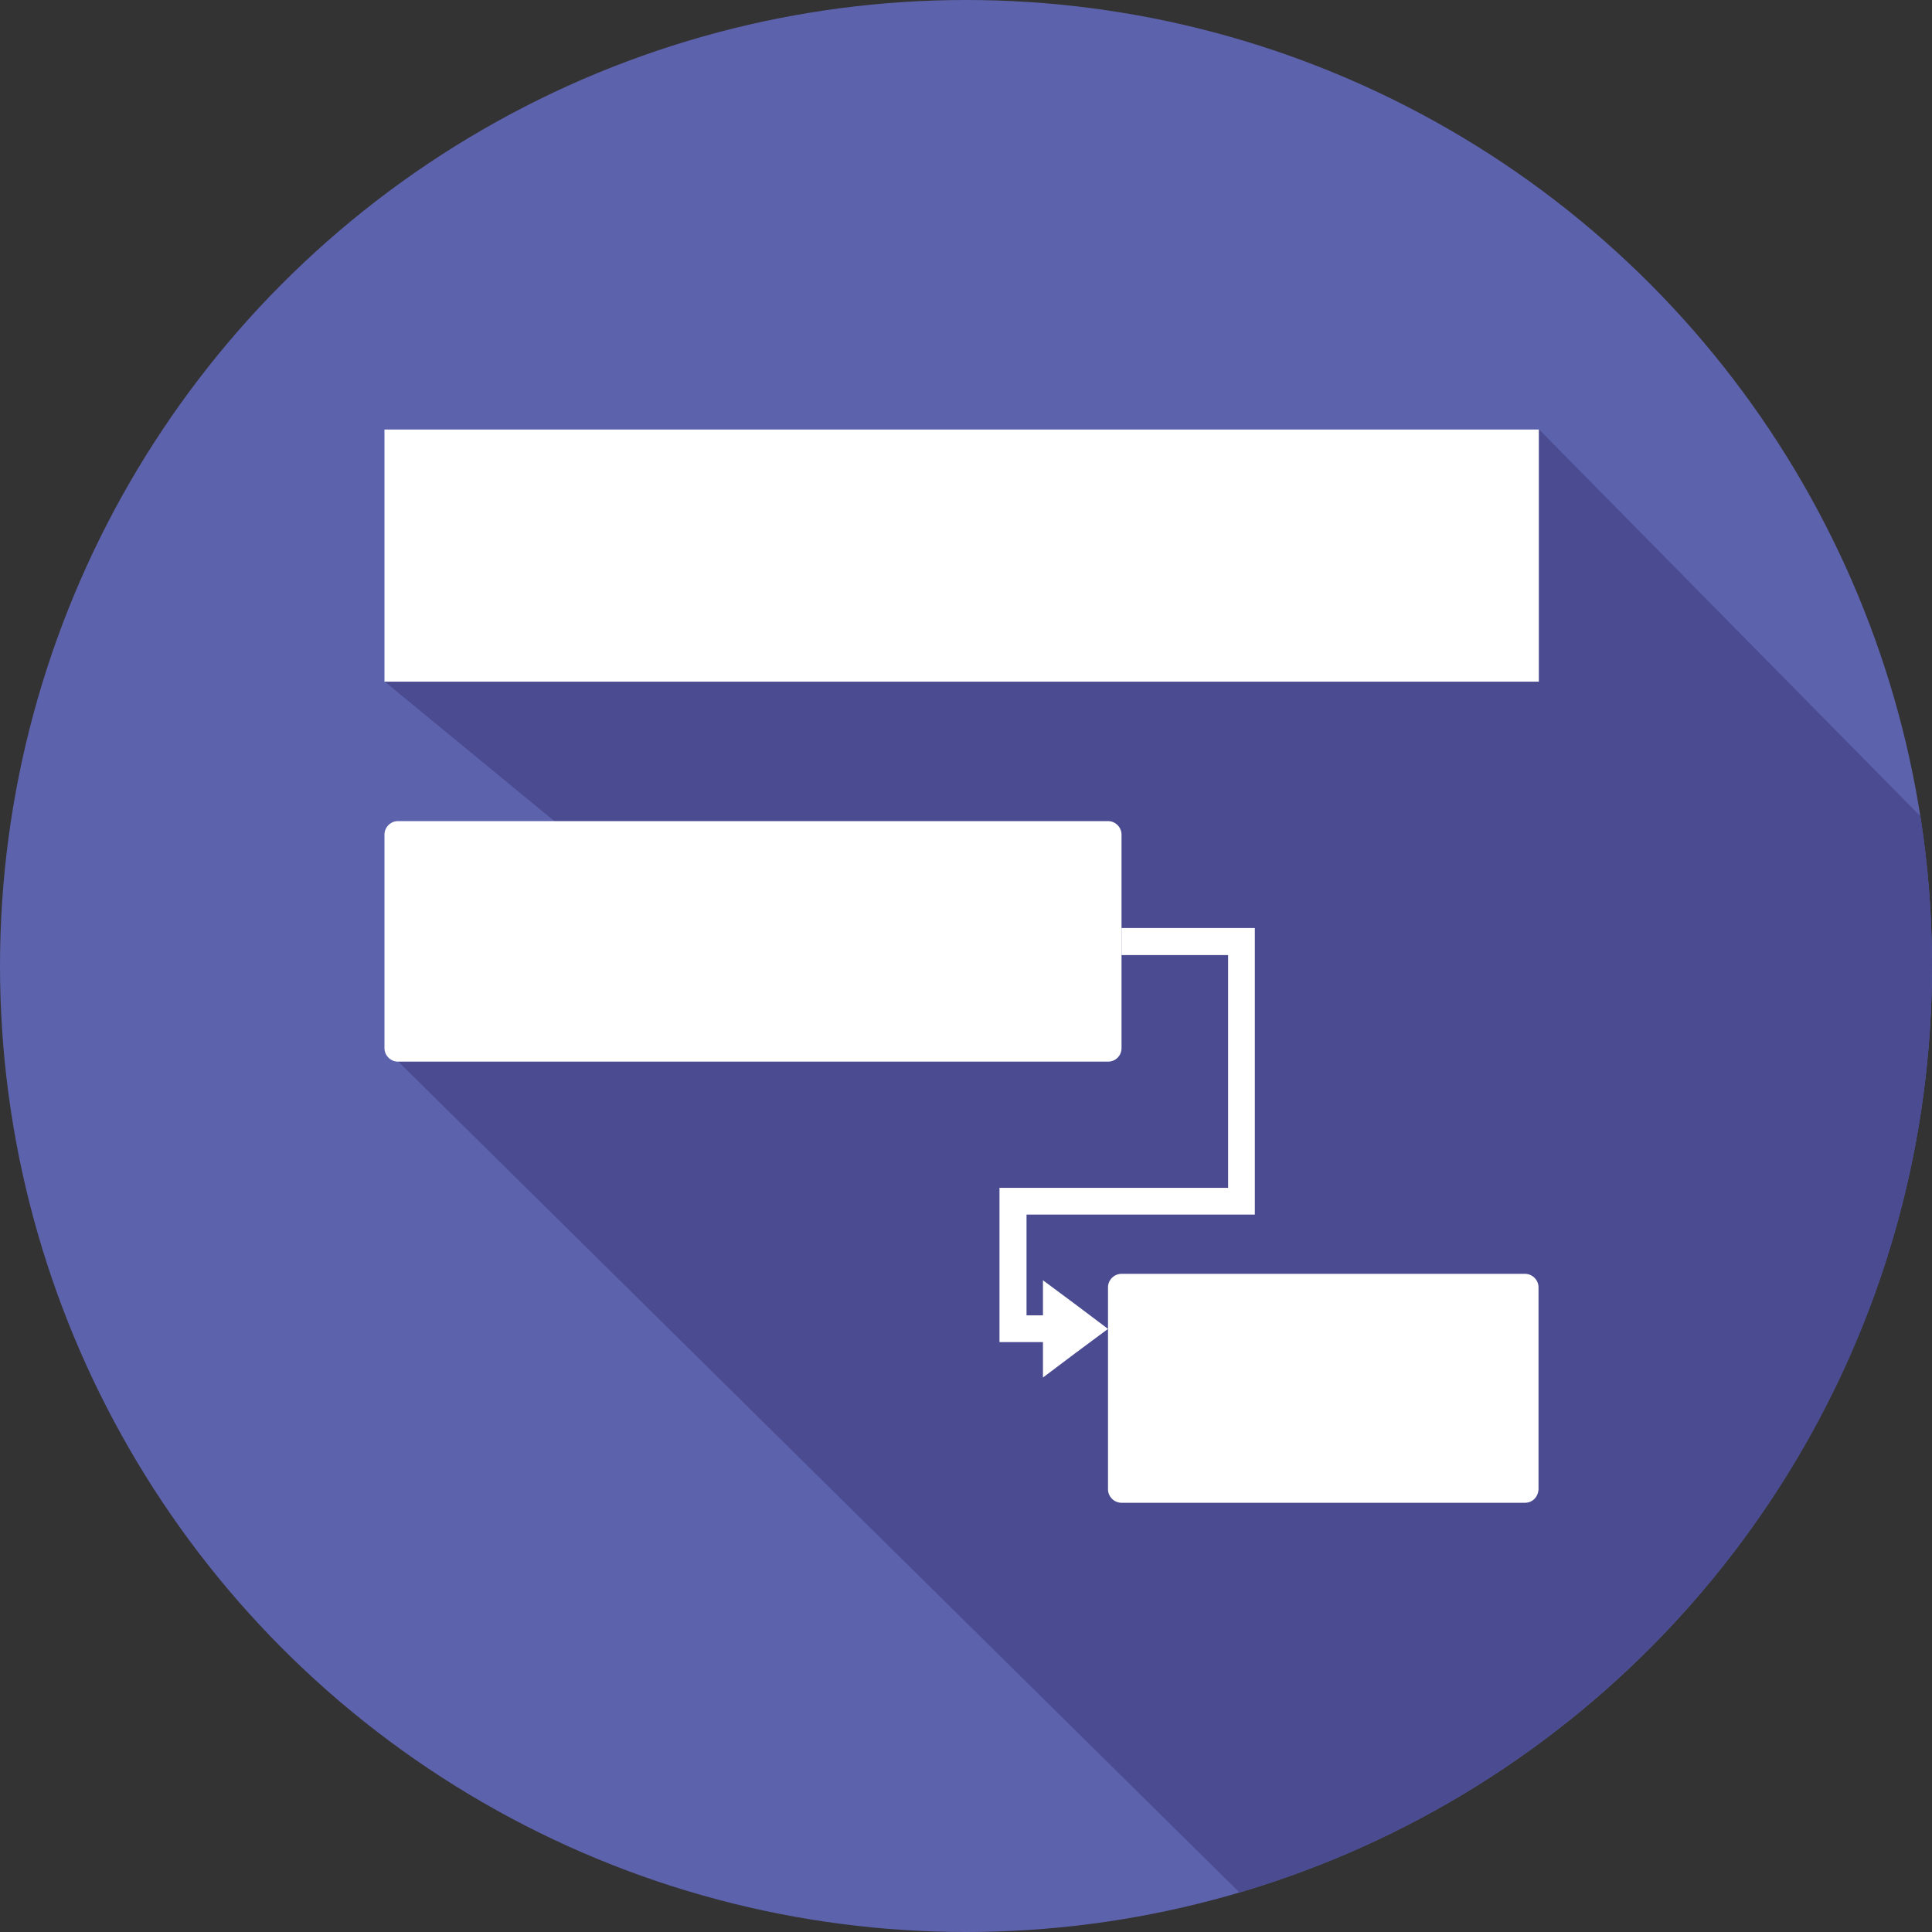
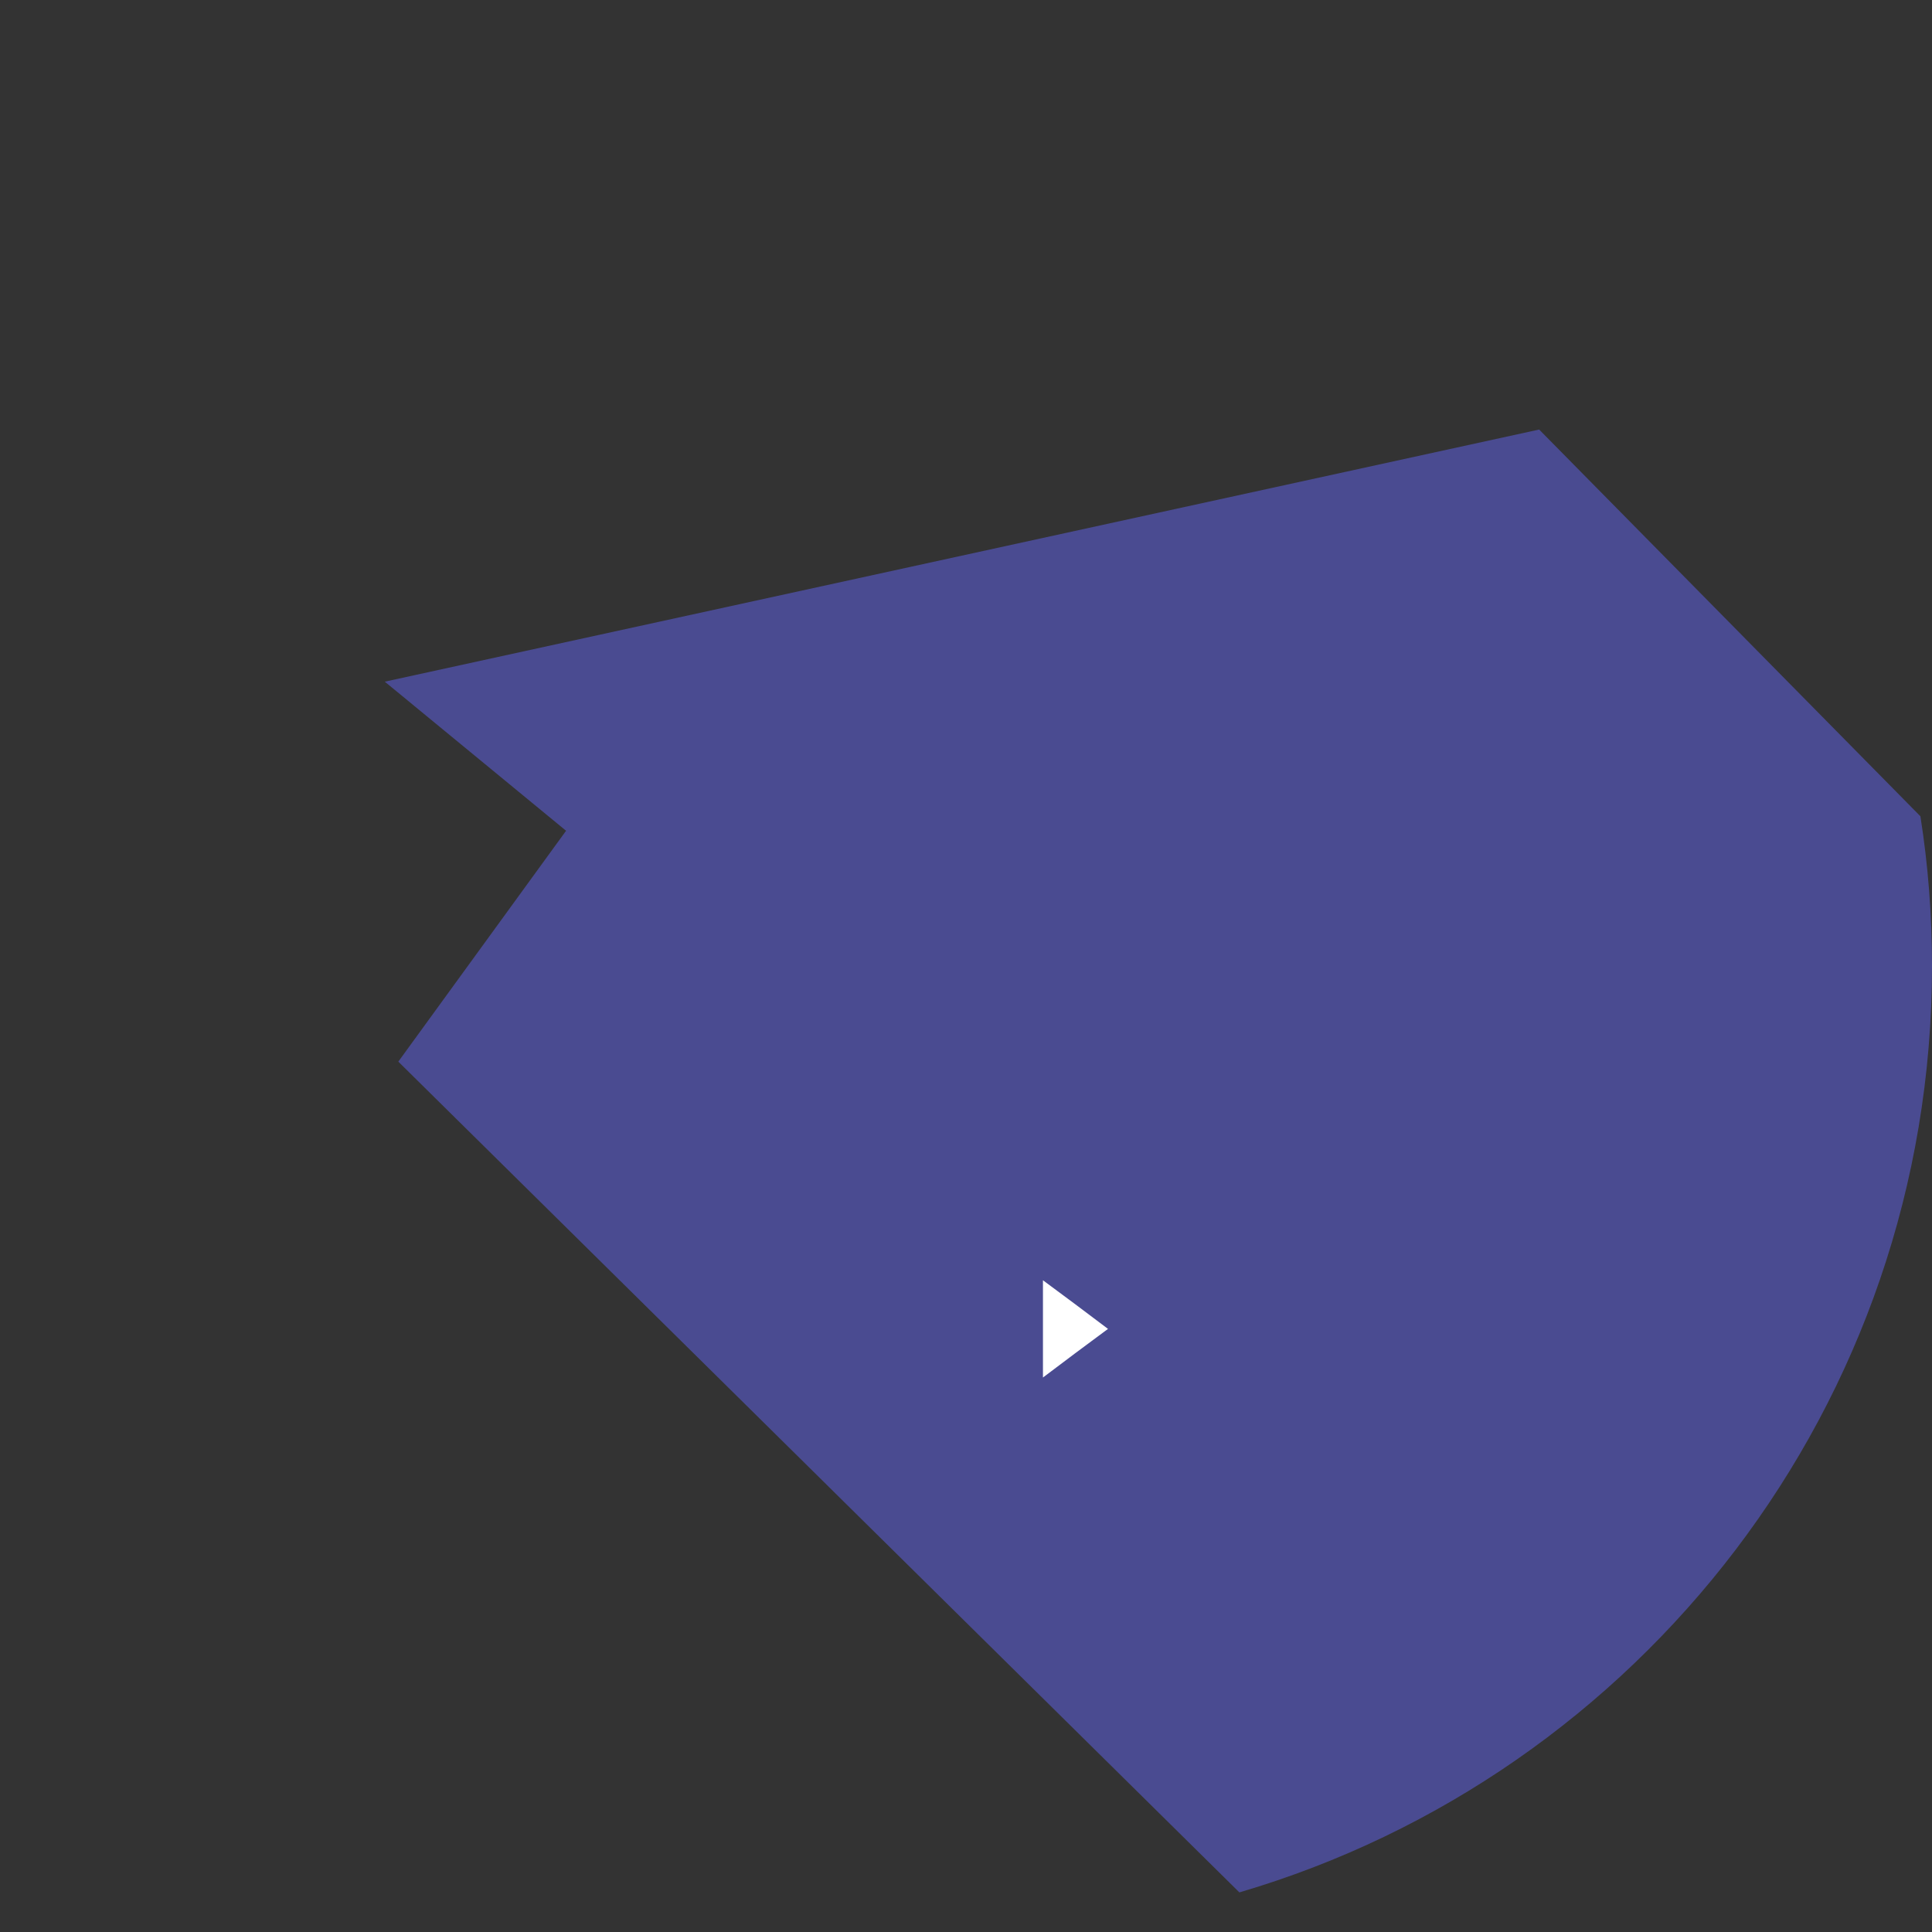
<svg xmlns="http://www.w3.org/2000/svg" version="1.1" id="Layer_1" x="0" y="0" viewBox="0 0 600 600" xml:space="preserve">
  <rect x="0" y="0" width="600" height="600" fill="#333333" stroke="none" />
  <style>.st0{fill:#5d62ac}.st1{fill:#4a4b91}.st2{fill:#fff}</style>
  <switch>
    <g>
-       <circle class="st0" cx="300" cy="300" r="300" />
      <path class="st1" d="M600 300c0-15.8-1.2-31.3-3.6-46.5L478 133.4l-358.5 78.3 56.3 46.3-52.1 71.7 261.2 258C509.2 551.2 600 436.2 600 300z" />
-       <path class="st2" d="M119.4 133.4h358.5v78.3H119.4zM344.1 329.7H123.6c-2.3 0-4.2-1.9-4.2-4.2v-66.3c0-2.3 1.9-4.2 4.2-4.2h220.5c2.3 0 4.2 1.9 4.2 4.2v66.3c0 2.4-1.9 4.2-4.2 4.2zM473.6 466.7H348.3c-2.3 0-4.2-1.9-4.2-4.2v-62.7c0-2.3 1.9-4.2 4.2-4.2h125.3c2.3 0 4.2 1.9 4.2 4.2v62.7c-.1 2.4-1.9 4.2-4.2 4.2z" />
-       <path class="st2" d="M324.3 416.8h-13.9v-47.9h71v-72.3h-33.1v-8.4h41.4v89h-70.9v31.3h5.5z" />
      <path class="st2" d="M323.9 412.7v-15.1l10.1 7.5 10.1 7.6-10.1 7.5-10.1 7.6z" />
    </g>
  </switch>
</svg>